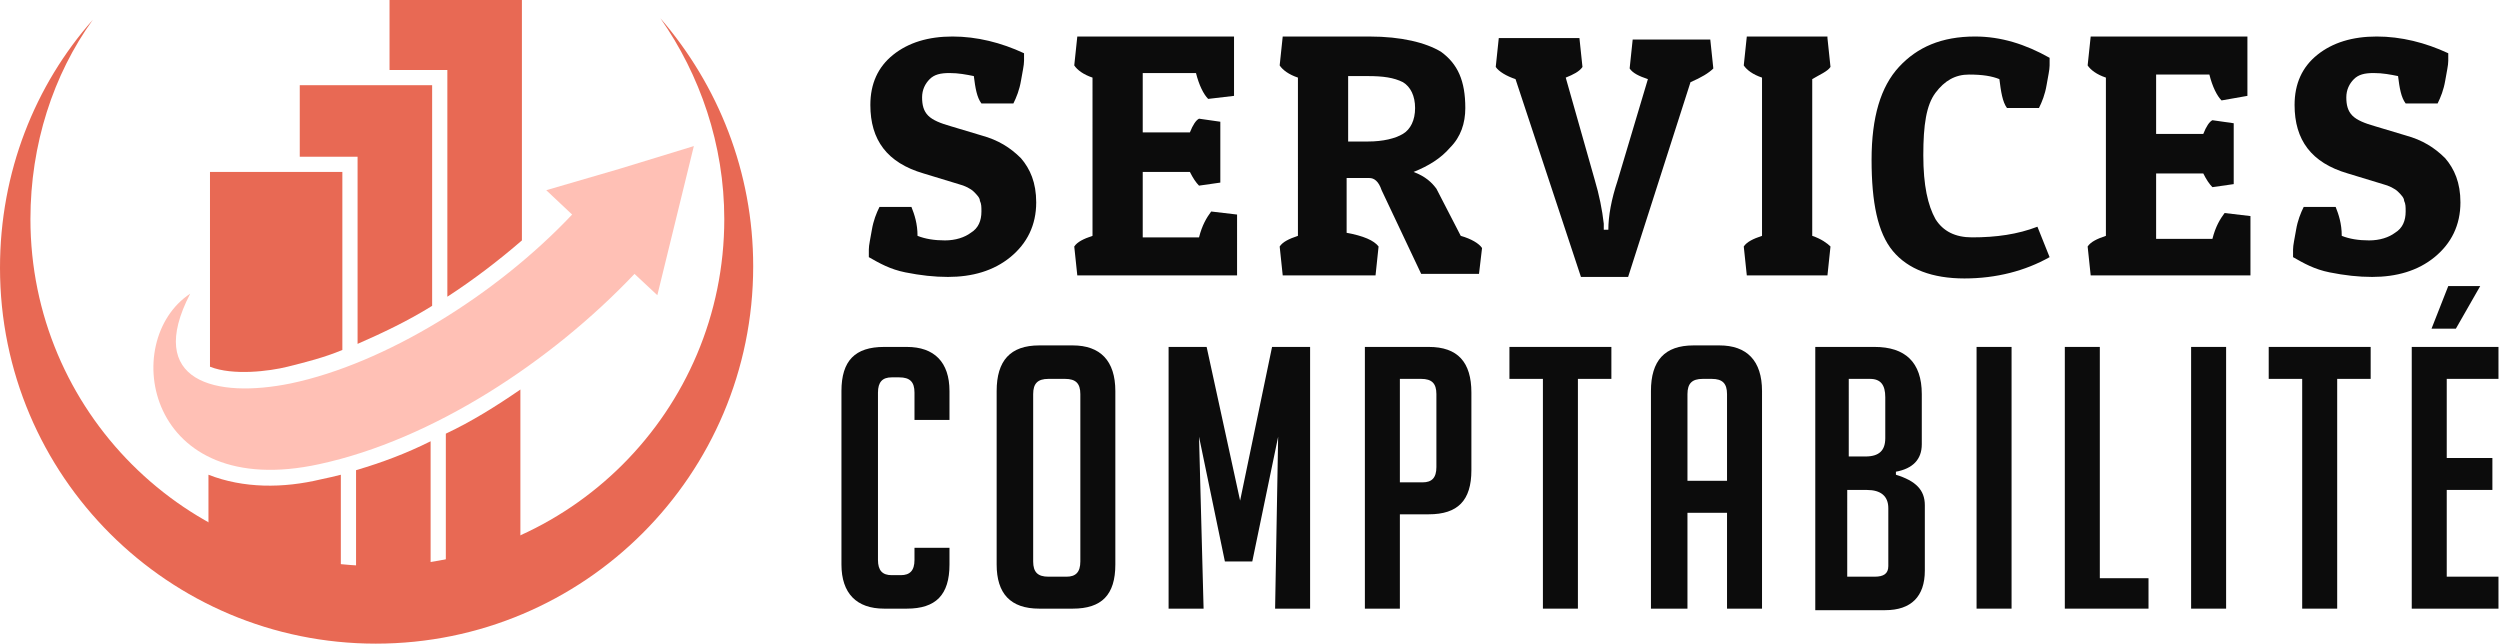
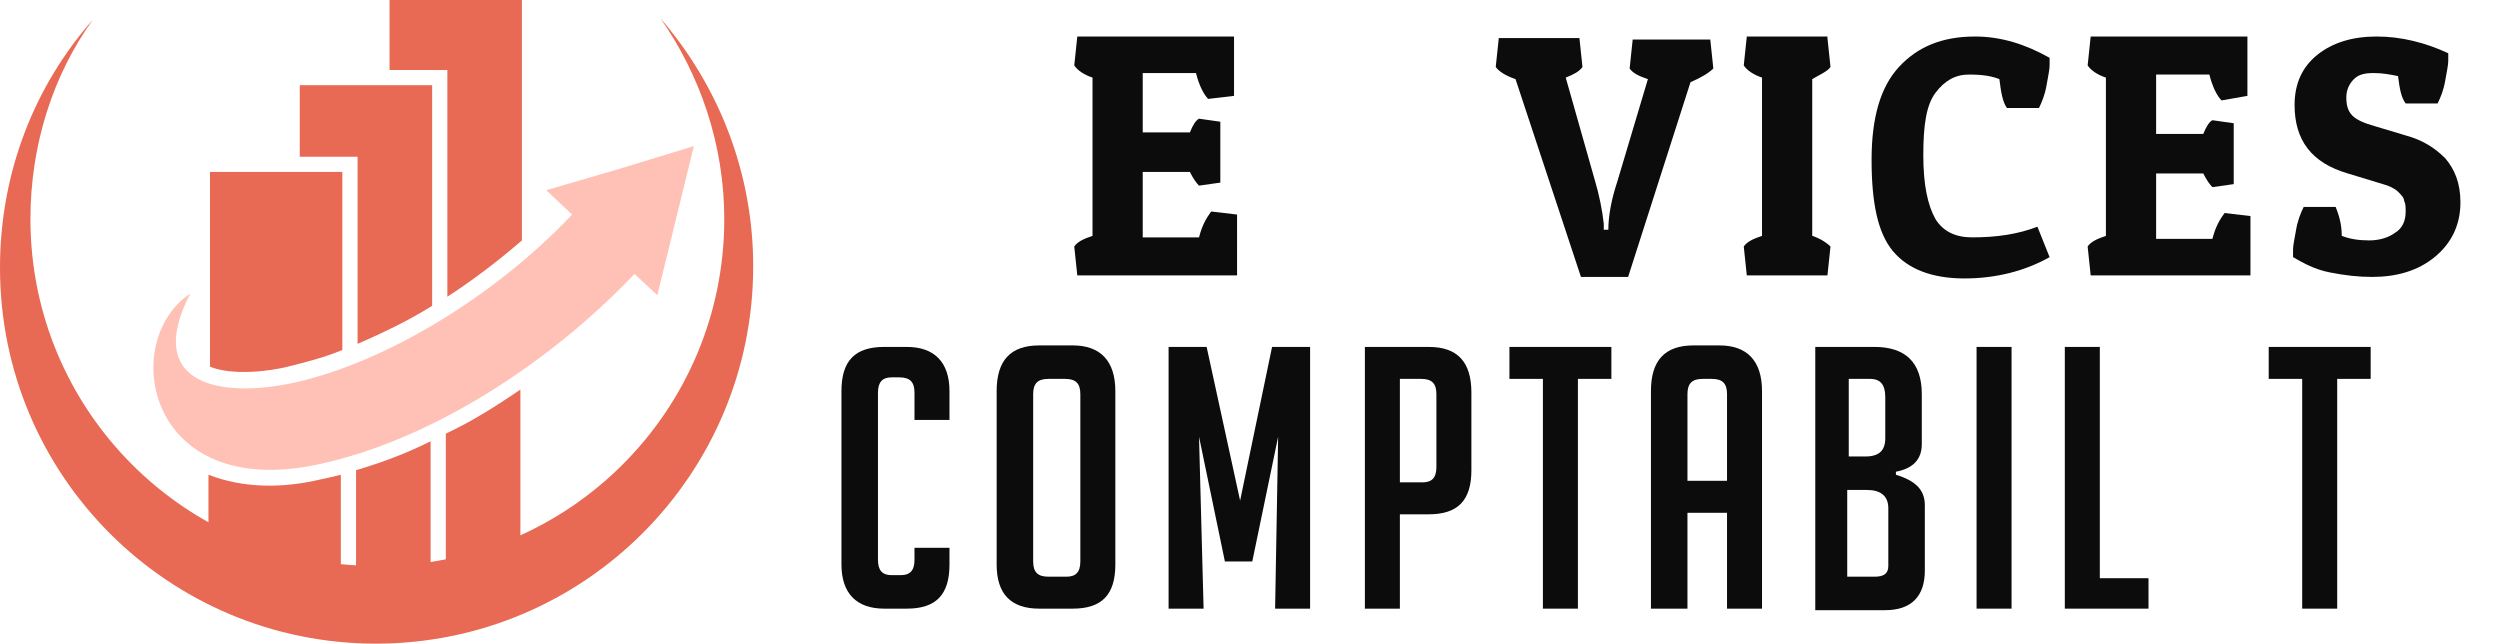
<svg xmlns="http://www.w3.org/2000/svg" version="1.1" id="Layer_1" x="0px" y="0px" width="164.3px" height="42.3px" viewBox="0 0 164.3 42.3" style="enable-background:new 0 0 164.3 42.3;" xml:space="preserve">
  <style type="text/css">
	.st0{fill:#0C0C0C;}
	.st1{fill-rule:evenodd;clip-rule:evenodd;fill:#E86954;}
	.st2{fill-rule:evenodd;clip-rule:evenodd;fill:#FFC0B5;}
</style>
  <g>
-     <path class="st0" d="M64,5c-0.5-0.1-1-0.2-1.6-0.2c-0.6,0-1,0.1-1.3,0.4c-0.3,0.3-0.5,0.7-0.5,1.2c0,0.5,0.1,0.9,0.4,1.2   c0.3,0.3,0.8,0.5,1.5,0.7l2,0.6c1.1,0.3,1.9,0.8,2.6,1.5c0.6,0.7,1,1.6,1,2.9c0,1.5-0.6,2.7-1.7,3.6c-1.1,0.9-2.5,1.3-4.1,1.3   c-0.9,0-1.8-0.1-2.8-0.3c-1-0.2-1.7-0.6-2.4-1c0-0.1,0-0.3,0-0.5c0-0.3,0.1-0.7,0.2-1.3c0.1-0.6,0.3-1.1,0.5-1.5h2.1   c0.2,0.5,0.4,1.1,0.4,1.9c0.5,0.2,1.1,0.3,1.8,0.3c0.7,0,1.3-0.2,1.7-0.5c0.5-0.3,0.7-0.8,0.7-1.4c0-0.3,0-0.5-0.1-0.7   c0-0.2-0.2-0.4-0.4-0.6c-0.2-0.2-0.6-0.4-1-0.5l-2.3-0.7c-2.4-0.7-3.5-2.2-3.5-4.5c0-1.4,0.5-2.5,1.5-3.3c1-0.8,2.3-1.2,3.9-1.2   c1.6,0,3.2,0.4,4.7,1.1c0,0.1,0,0.3,0,0.5c0,0.3-0.1,0.7-0.2,1.3c-0.1,0.6-0.3,1.1-0.5,1.5h-2.1C64.2,6.4,64.1,5.8,64,5z" />
    <path class="st0" d="M81.3,18.1H70.8l-0.2-1.9c0.2-0.3,0.6-0.5,1.2-0.7V5.1c-0.6-0.2-1-0.5-1.2-0.8l0.2-1.9h10.3v3.9l-1.7,0.2   c-0.3-0.3-0.6-0.9-0.8-1.7h-3.5v3.9h3.1c0.2-0.5,0.4-0.8,0.6-0.9l1.4,0.2v4l-1.4,0.2c-0.2-0.2-0.4-0.5-0.6-0.9h-3.1v4.3h3.7   c0.2-0.8,0.5-1.3,0.8-1.7l1.7,0.2V18.1z" />
-     <path class="st0" d="M96.3,7.1c0,1-0.3,1.9-1,2.6c-0.6,0.7-1.4,1.2-2.4,1.6c0.8,0.3,1.2,0.7,1.5,1.1l1.6,3.1   c0.7,0.2,1.2,0.5,1.4,0.8l-0.2,1.7h-3.8l-2.6-5.5c-0.2-0.6-0.5-0.8-0.8-0.8h-1.5v3.6c1.1,0.2,1.8,0.5,2.1,0.9l-0.2,1.9h-6.1   l-0.2-1.9c0.2-0.3,0.6-0.5,1.2-0.7V5.1c-0.6-0.2-1-0.5-1.2-0.8l0.2-1.9h5.7c2.1,0,3.7,0.4,4.7,1C95.8,4.2,96.3,5.3,96.3,7.1z    M89.9,5h-1.3v4.3h1.3c1,0,1.8-0.2,2.3-0.5c0.5-0.3,0.8-0.9,0.8-1.7c0-0.8-0.3-1.4-0.8-1.7C91.6,5.1,90.9,5,89.9,5z" />
    <path class="st0" d="M103.9,18.2l-4.3-13c-0.6-0.2-1.1-0.5-1.3-0.8l0.2-1.9h5.3l0.2,1.9c-0.2,0.3-0.6,0.5-1.1,0.7l1.9,6.7   c0.3,1,0.5,2,0.6,2.9l0,0.4h0.3c0-0.9,0.2-2,0.6-3.2l2-6.7c-0.6-0.2-1-0.4-1.2-0.7l0.2-1.9h5.1l0.2,1.9c-0.3,0.3-0.8,0.6-1.5,0.9   L107,18.2H103.9z" />
    <path class="st0" d="M120.1,2.5l0.2,1.9c-0.2,0.3-0.7,0.5-1.2,0.8v10.3c0.6,0.2,1,0.5,1.2,0.7l-0.2,1.9h-5.3l-0.2-1.9   c0.2-0.3,0.6-0.5,1.2-0.7V5.1c-0.6-0.2-1-0.5-1.2-0.8l0.2-1.9H120.1z" />
    <path class="st0" d="M131.4,5.2c-0.5-0.2-1.1-0.3-2-0.3s-1.6,0.4-2.2,1.2c-0.6,0.8-0.8,2.1-0.8,4.1c0,2,0.3,3.3,0.8,4.2   c0.5,0.8,1.3,1.2,2.4,1.2c1.6,0,3-0.2,4.3-0.7l0.8,2c-1.6,0.9-3.5,1.4-5.6,1.4c-2.1,0-3.7-0.6-4.7-1.8s-1.4-3.2-1.4-6   s0.6-4.8,1.8-6.1c1.2-1.3,2.8-2,5-2c1.7,0,3.3,0.5,4.9,1.4c0,0.1,0,0.3,0,0.5c0,0.3-0.1,0.7-0.2,1.3c-0.1,0.6-0.3,1.1-0.5,1.5h-2.1   C131.6,6.7,131.5,6,131.4,5.2z" />
    <path class="st0" d="M147.9,18.1h-10.5l-0.2-1.9c0.2-0.3,0.6-0.5,1.2-0.7V5.1c-0.6-0.2-1-0.5-1.2-0.8l0.2-1.9h10.3v3.9L146,6.6   c-0.3-0.3-0.6-0.9-0.8-1.7h-3.5v3.9h3.1c0.2-0.5,0.4-0.8,0.6-0.9l1.4,0.2v4l-1.4,0.2c-0.2-0.2-0.4-0.5-0.6-0.9h-3.1v4.3h3.7   c0.2-0.8,0.5-1.3,0.8-1.7l1.7,0.2V18.1z" />
    <path class="st0" d="M157.6,5c-0.5-0.1-1-0.2-1.6-0.2c-0.6,0-1,0.1-1.3,0.4c-0.3,0.3-0.5,0.7-0.5,1.2c0,0.5,0.1,0.9,0.4,1.2   c0.3,0.3,0.8,0.5,1.5,0.7l2,0.6c1.1,0.3,1.9,0.8,2.6,1.5c0.6,0.7,1,1.6,1,2.9c0,1.5-0.6,2.7-1.7,3.6c-1.1,0.9-2.5,1.3-4.1,1.3   c-0.9,0-1.8-0.1-2.8-0.3c-1-0.2-1.7-0.6-2.4-1c0-0.1,0-0.3,0-0.5c0-0.3,0.1-0.7,0.2-1.3c0.1-0.6,0.3-1.1,0.5-1.5h2.1   c0.2,0.5,0.4,1.1,0.4,1.9c0.5,0.2,1.1,0.3,1.8,0.3s1.3-0.2,1.7-0.5c0.5-0.3,0.7-0.8,0.7-1.4c0-0.3,0-0.5-0.1-0.7   c0-0.2-0.2-0.4-0.4-0.6c-0.2-0.2-0.6-0.4-1-0.5l-2.3-0.7c-2.4-0.7-3.5-2.2-3.5-4.5c0-1.4,0.5-2.5,1.5-3.3s2.3-1.2,3.9-1.2   c1.6,0,3.2,0.4,4.7,1.1c0,0.1,0,0.3,0,0.5c0,0.3-0.1,0.7-0.2,1.3c-0.1,0.6-0.3,1.1-0.5,1.5h-2.1C157.8,6.4,157.7,5.8,157.6,5z" />
    <path class="st0" d="M62.4,36v1.1c0,2-0.9,2.9-2.8,2.9h-1.5c-1.8,0-2.8-1-2.8-2.9V25.7c0-2,0.9-2.9,2.8-2.9h1.5   c1.8,0,2.8,1,2.8,2.9v1.9h-2.3v-1.8c0-0.7-0.3-1-1-1h-0.5c-0.6,0-0.9,0.3-0.9,1v11c0,0.7,0.3,1,0.9,1h0.6c0.6,0,0.9-0.3,0.9-1V36   H62.4z" />
    <path class="st0" d="M68.3,40c-1.9,0-2.8-1-2.8-2.9V25.7c0-2,0.9-3,2.8-3h2.2c1.8,0,2.8,1,2.8,3v11.4c0,2-0.9,2.9-2.8,2.9H68.3z    M68.9,37.9h1.2c0.6,0,0.9-0.3,0.9-1v-11c0-0.7-0.3-1-1-1h-1.1c-0.7,0-1,0.3-1,1v11C67.9,37.6,68.2,37.9,68.9,37.9z" />
    <path class="st0" d="M81.5,32.9l2.1-10.1h2.5V40h-2.3l0.2-11.3l-1.7,8.2h-1.8l-1.7-8.2L79.1,40h-2.3V22.8h2.5L81.5,32.9z" />
    <path class="st0" d="M89.7,22.8h4.2c1.9,0,2.8,1,2.8,3v5.1c0,2-0.9,2.9-2.8,2.9H92V40h-2.3V22.8z M92,31.7h1.5c0.6,0,0.9-0.3,0.9-1   v-4.8c0-0.7-0.3-1-1-1H92V31.7z" />
    <path class="st0" d="M103.7,24.9V40h-2.3V24.9h-2.2v-2.1h6.7v2.1H103.7z" />
    <path class="st0" d="M110.8,40h-2.3V25.7c0-2,0.9-3,2.8-3h1.7c1.8,0,2.8,1,2.8,3V40h-2.3v-6.3h-2.6V40z M113.5,31.6v-5.7   c0-0.7-0.3-1-1-1h-0.6c-0.7,0-1,0.3-1,1v5.7H113.5z" />
    <path class="st0" d="M124.6,31.2c1.3,0.4,1.9,1,1.9,2v4.3c0,1.7-0.9,2.6-2.6,2.6h-4.6V22.8h3.9c2,0,3.1,1,3.1,3.1v3.3   c0,1-0.6,1.6-1.7,1.8V31.2z M121.5,30h1.1c0.9,0,1.3-0.4,1.3-1.2v-2.7c0-0.8-0.3-1.2-1-1.2h-1.4V30z M121.5,37.9h1.7   c0.6,0,0.9-0.2,0.9-0.7v-3.8c0-0.8-0.5-1.2-1.4-1.2h-1.3V37.9z" />
    <path class="st0" d="M129.9,40V22.8h2.3V40H129.9z" />
    <path class="st0" d="M141.2,40h-5.5V22.8h2.3v15.2h3.2V40z" />
-     <path class="st0" d="M144,40V22.8h2.3V40H144z" />
    <path class="st0" d="M153.6,24.9V40h-2.3V24.9h-2.2v-2.1h6.7v2.1H153.6z" />
-     <path class="st0" d="M158.5,40V22.8h5.7v2.1h-3.4v5.2h3v2.1h-3v5.7h3.4V40H158.5z M161.4,21.6h-1.6l1.1-2.8h2.1L161.4,21.6z" />
  </g>
  <g>
    <path class="st1" d="M43.4,1.2c3.8,4.4,6.1,10.1,6.1,16.3c0,13.7-11.1,24.8-24.8,24.8C11.1,42.3,0,31.3,0,17.6   c0-6.3,2.3-12,6.1-16.3C3.5,4.9,2,9.5,2,14.4c0,12.6,10.2,22.8,22.8,22.8c12.6,0,22.8-10.2,22.8-22.8C47.6,9.5,46,4.9,43.4,1.2   L43.4,1.2z" />
    <path class="st1" d="M25.6,0h8.7v15.8c-1.5,1.3-3.2,2.6-4.9,3.7V4.6h-3.8V0L25.6,0z M34.2,25.6v10.8c-1.6,0.9-3.2,1.8-4.9,2.5V28.5   C31,27.7,32.6,26.7,34.2,25.6L34.2,25.6z M13.8,11.3h8.7v11.7c-1.2,0.5-2.4,0.8-3.6,1.1c-1.2,0.3-3.6,0.6-5.1,0V11.3L13.8,11.3z    M22.4,31.2v7.4c-1.4,0.3-2.7,0.5-4,0.6c-1.7,0.1-3.4-0.1-4.7-0.5v-7.5c2.3,0.9,4.9,0.9,7.4,0.3C21.6,31.4,22,31.3,22.4,31.2   L22.4,31.2z M19.7,5.6h8.7v14.5c-1.6,1-3.3,1.8-4.9,2.5V10.3h-3.8V5.6L19.7,5.6z M28.3,29v10.4c-1.6,0.7-3.3-1.4-4.9-1v-7.5   C25.1,30.4,26.7,29.8,28.3,29L28.3,29z" />
    <path class="st2" d="M40.7,11.1l-4.8,1.4l1.7,1.6c-5,5.3-12.3,9.8-18.5,11.1c-4.9,1-9.6-0.1-6.6-5.9c-4.7,3.1-2.9,13.7,8.5,11.2   c7.4-1.6,15.2-6.7,20.7-12.5l1.5,1.4l1.2-4.9l1.2-4.9L40.7,11.1z" />
  </g>
</svg>